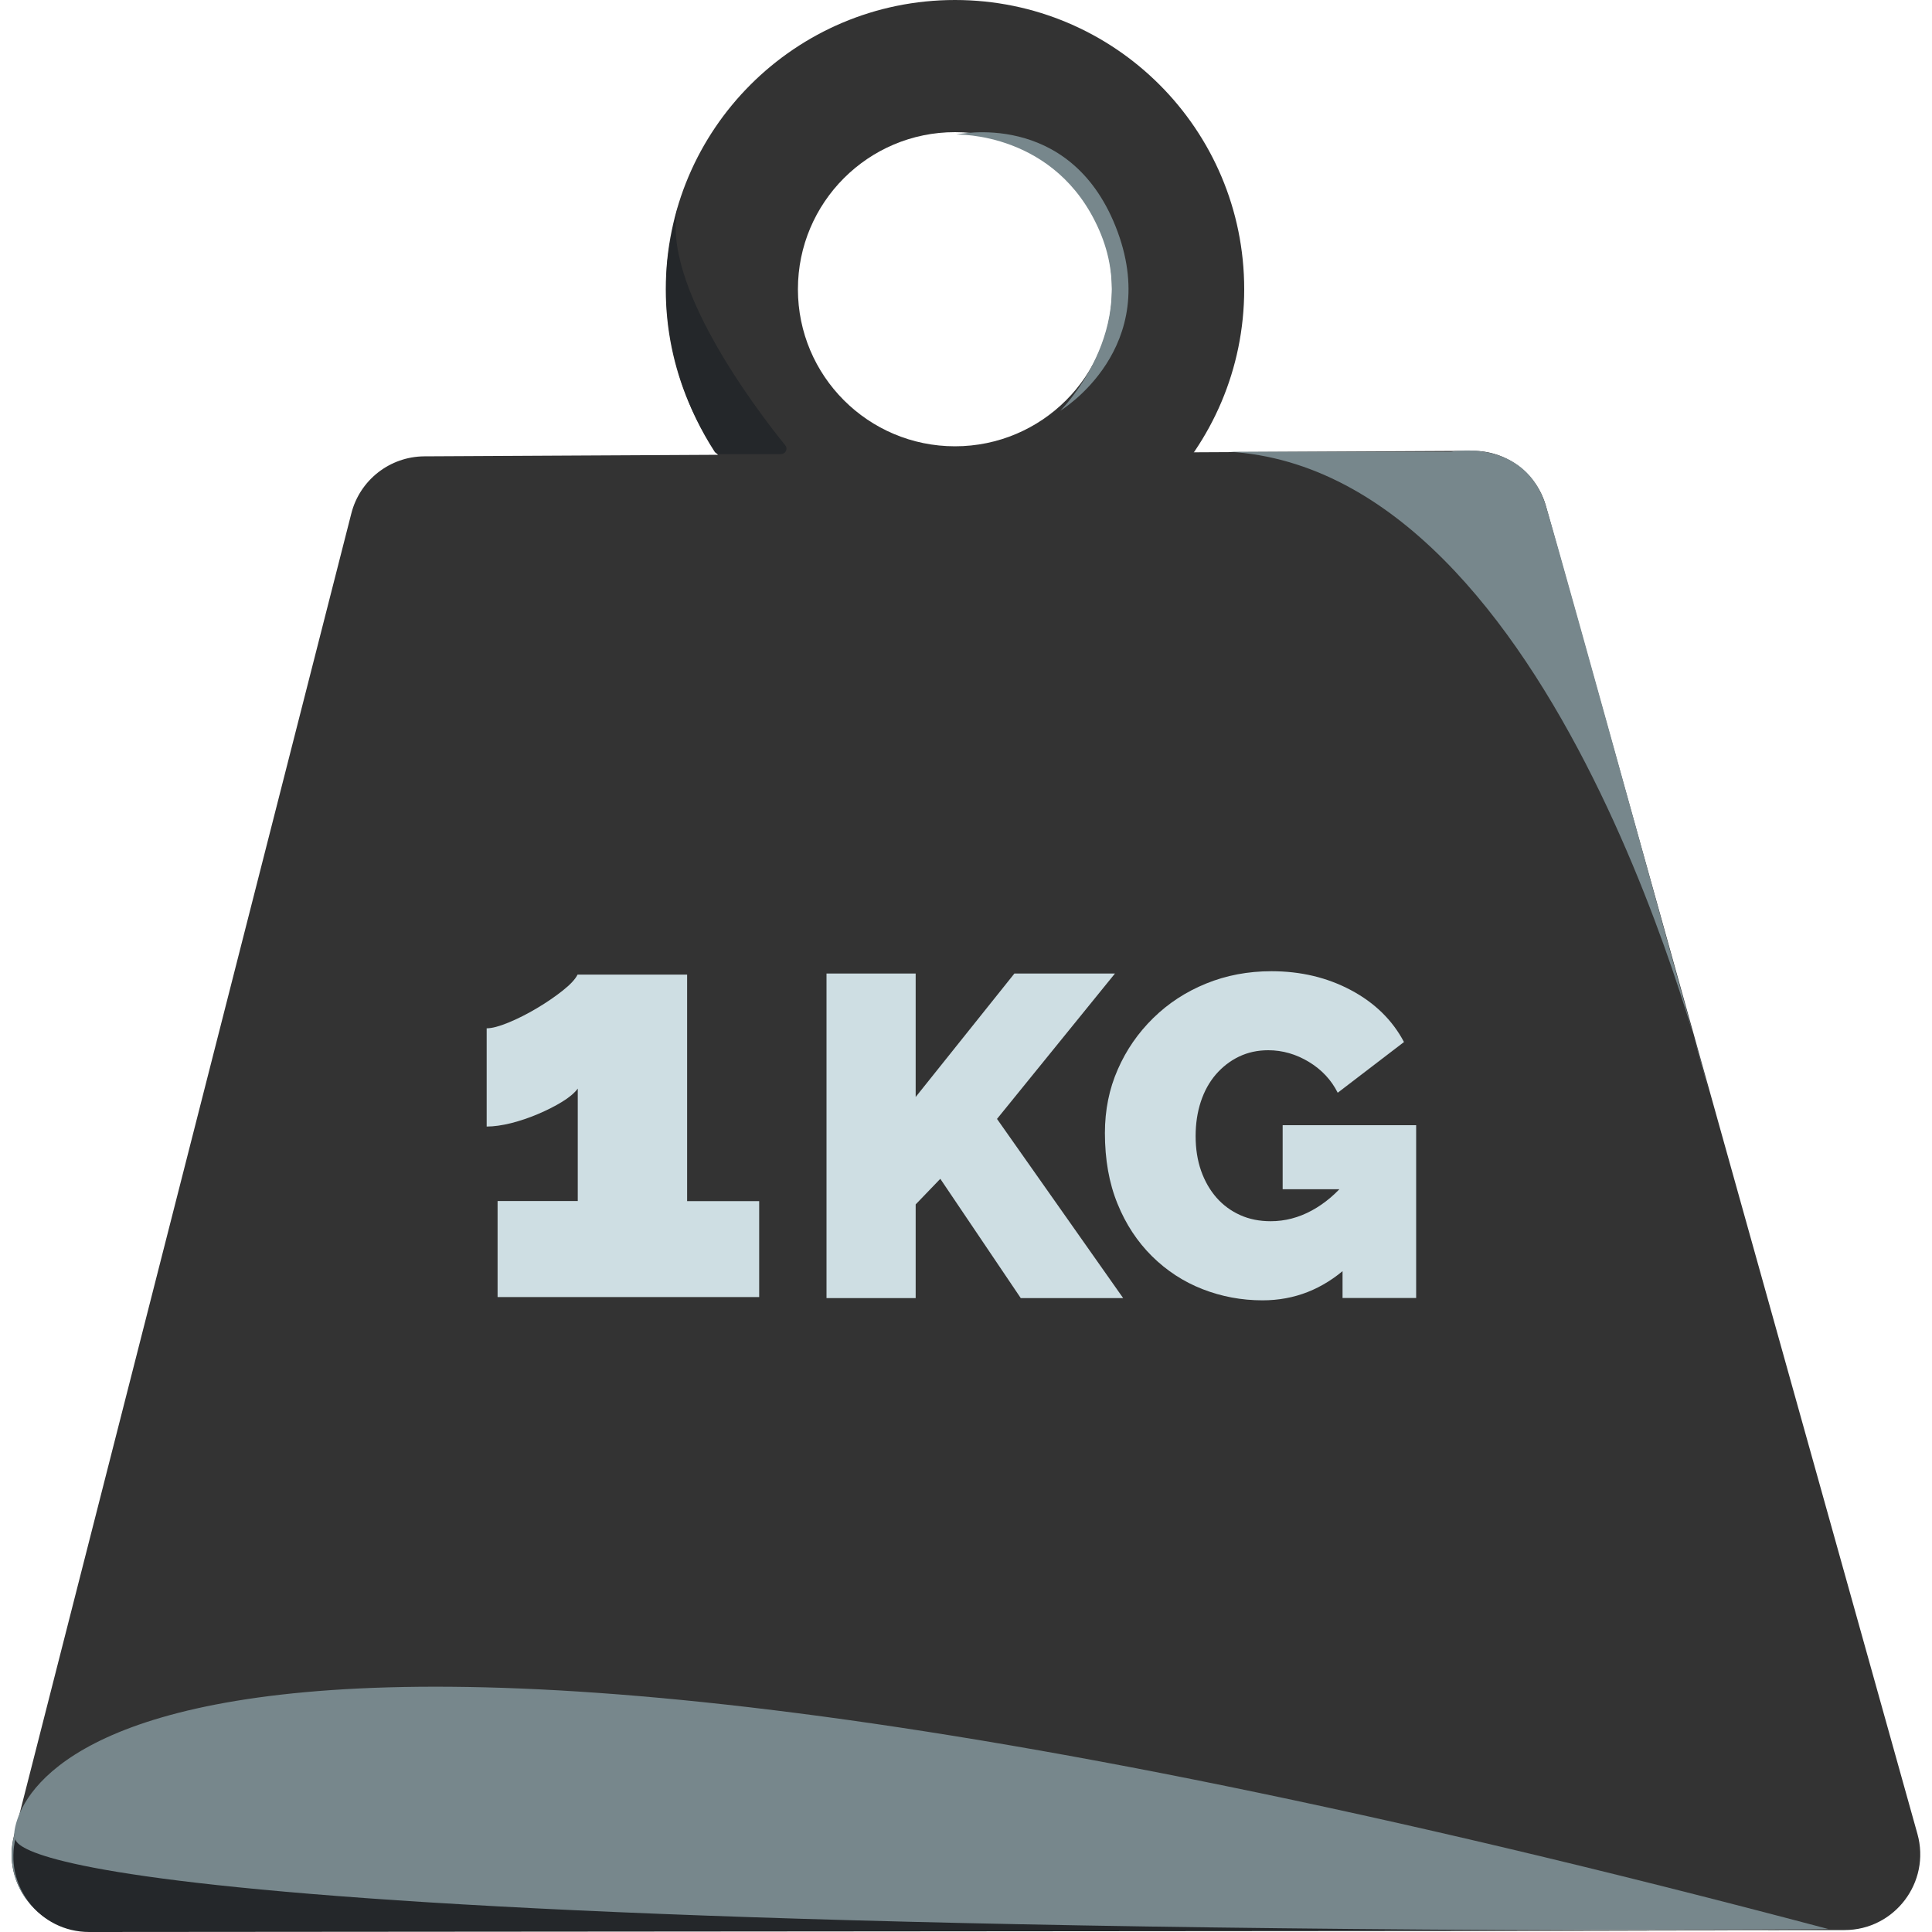
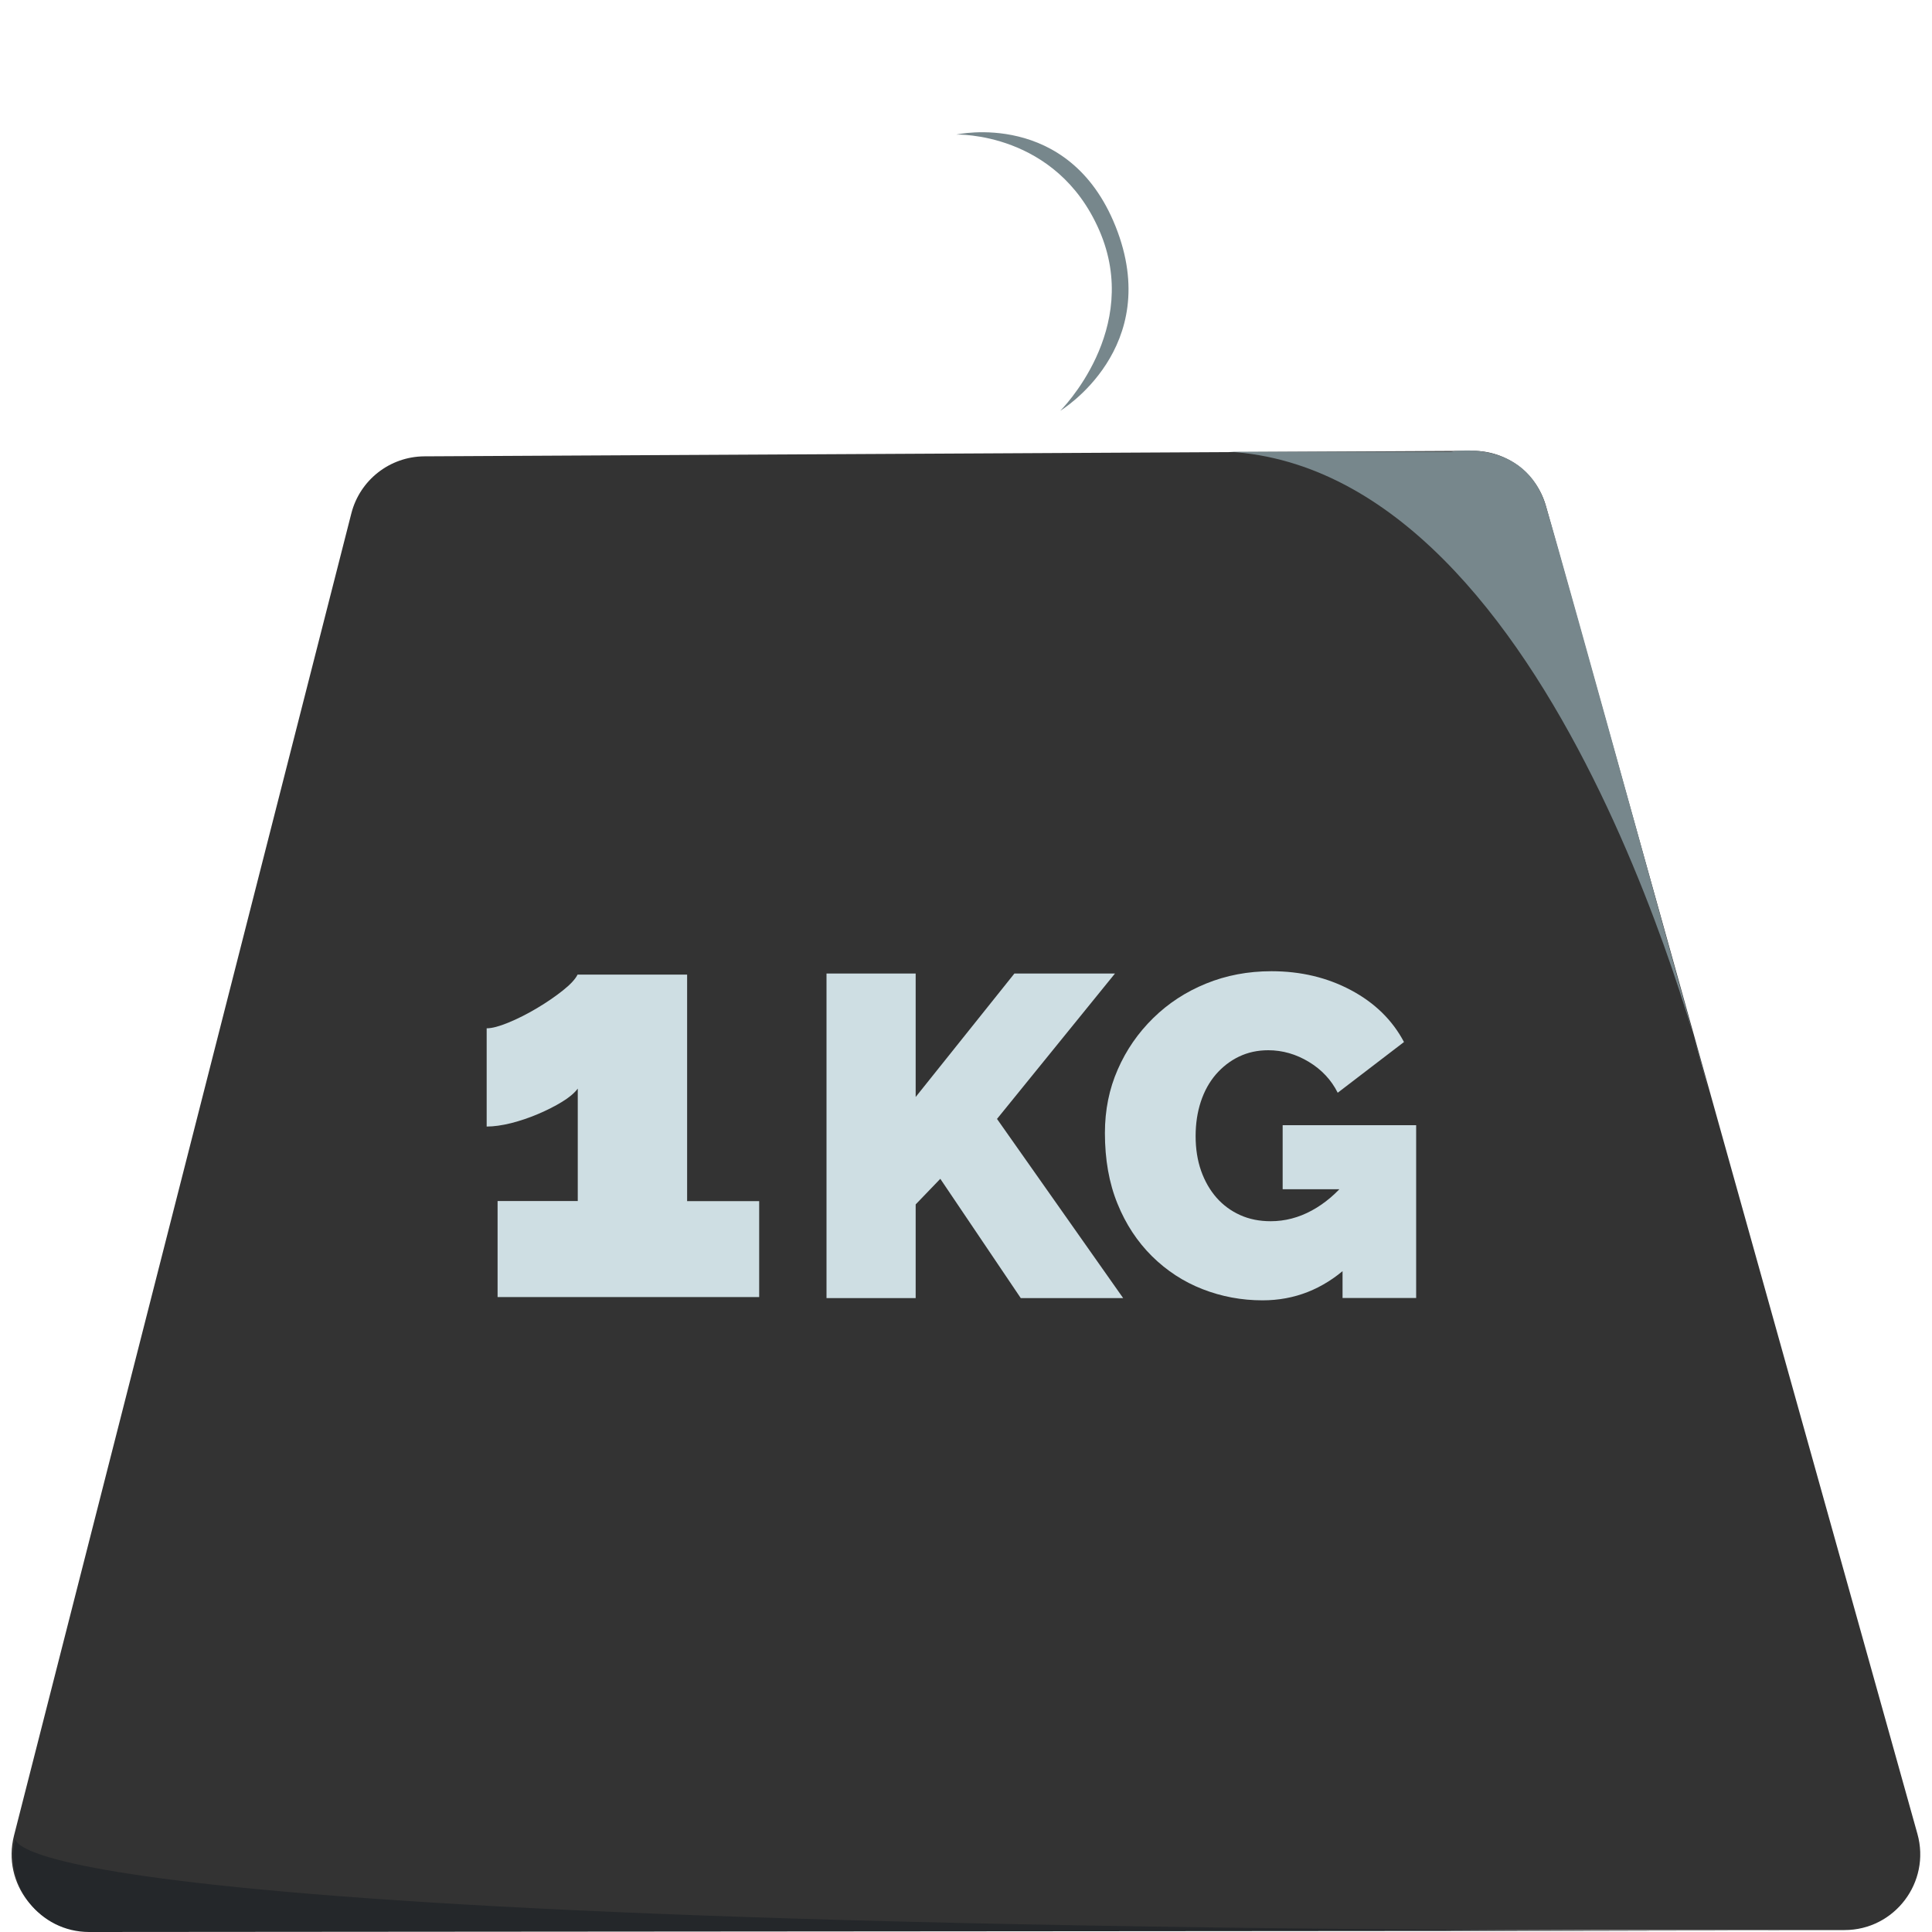
<svg xmlns="http://www.w3.org/2000/svg" version="1.1" id="Livello_1" x="0px" y="0px" viewBox="0 0 200 200" style="enable-background:new 0 0 200 200;" xml:space="preserve">
  <style type="text/css">
	.st0{fill:#333333;}
	.st1{fill:#77878C;}
	.st2{fill:#24272A;}
	.st3{fill:#CEDEE3;}
</style>
  <g>
    <path class="st0" d="M36.37,53.15L1.45,190.02c-1.27,4.96,2.48,9.78,7.6,9.78h181.89c5.19,0,8.95-4.96,7.55-9.96L160.04,52.4   c-0.95-3.4-4.06-5.75-7.59-5.73L43.93,47.24C40.36,47.26,37.25,49.69,36.37,53.15z" />
-     <path class="st0" d="M98.86,0C82.33,0,68.92,13.4,68.92,29.94c0,16.54,13.4,29.94,29.94,29.94s29.94-13.4,29.94-29.94   C128.8,13.4,115.4,0,98.86,0z M98.86,46.2c-8.98,0-16.26-7.28-16.26-16.26c0-8.98,7.28-16.26,16.26-16.26s16.26,7.28,16.26,16.26   C115.12,38.92,107.84,46.2,98.86,46.2z" />
    <g>
-       <path class="st1" d="M1.46,190.05c-1.27,4.96,2.48,9.78,7.6,9.78c0,0,180.77,0.01,180.2-0.14C0.11,149.57,1.46,190.05,1.46,190.05    z" />
-     </g>
+       </g>
    <g>
      <path class="st2" d="M1.63,190.22c-1.27,4.96,2.48,9.78,7.6,9.78c0,0,180.79-0.14,180.2-0.14    C-5.33,200.14,1.63,190.22,1.63,190.22z" />
    </g>
    <g>
      <g>
        <path class="st3" d="M78.59,124.33v9.94H51.51v-9.94h8.3v-11.64c-0.35,0.47-0.9,0.93-1.64,1.38c-0.74,0.45-1.57,0.87-2.49,1.26     c-0.92,0.39-1.84,0.7-2.78,0.94c-0.94,0.23-1.78,0.35-2.52,0.35v-10.17c0.55,0,1.3-0.2,2.25-0.59c0.95-0.39,1.94-0.89,2.95-1.49     c1.01-0.6,1.91-1.22,2.69-1.84c0.78-0.62,1.29-1.17,1.52-1.64h11.34v23.45H78.59z" />
      </g>
      <g>
        <path class="st3" d="M85.56,134.38v-33.6h9.23v12.78l10.22-12.78h10.41l-12.21,15.05l13.06,18.55h-10.6l-8.33-12.35l-2.55,2.65     v9.7H85.56z" />
        <path class="st3" d="M130.7,134.61c-2.18,0-4.25-0.39-6.22-1.16c-1.97-0.77-3.71-1.91-5.23-3.41c-1.51-1.5-2.71-3.31-3.57-5.44     c-0.87-2.13-1.3-4.57-1.3-7.31c0-2.37,0.44-4.56,1.33-6.58c0.88-2.02,2.11-3.79,3.67-5.32c1.56-1.53,3.38-2.72,5.47-3.57     c2.08-0.85,4.34-1.28,6.77-1.28c3.03,0,5.77,0.65,8.23,1.96c2.46,1.31,4.29,3.1,5.49,5.37l-6.86,5.25     c-0.66-1.32-1.66-2.39-2.98-3.19c-1.32-0.8-2.73-1.21-4.21-1.21c-1.11,0-2.11,0.22-3.03,0.66c-0.92,0.44-1.71,1.06-2.39,1.84     c-0.68,0.79-1.2,1.73-1.56,2.82c-0.36,1.09-0.54,2.28-0.54,3.57c0,1.32,0.19,2.52,0.57,3.6c0.38,1.07,0.91,1.99,1.59,2.77     c0.68,0.77,1.49,1.37,2.44,1.8c0.95,0.43,2,0.64,3.17,0.64c1.48,0,2.9-0.37,4.26-1.11c1.36-0.74,2.59-1.79,3.69-3.15v8.99     C136.93,133.46,134.01,134.61,130.7,134.61z M138.98,123.11h-6.2v-6.63h13.82v17.89h-7.62V123.11z" />
      </g>
    </g>
-     <path class="st2" d="M69.01,28.76c0,0-0.91,8.91,4.96,17.99c0.1,0.16,0.29,0.26,0.48,0.26h6.4c0.47,0,0.74-0.55,0.44-0.91   c-2.9-3.58-13.05-16.86-11.1-24.74C70.18,21.36,68.92,26.07,69.01,28.76z" />
    <path class="st1" d="M127.2,46.76h23.04c0,0,7.65-1.49,9.8,5.65c2.15,7.14,16.78,60.28,16.78,60.28S161.51,48.77,127.2,46.76z" />
    <path class="st1" d="M99,13.93c0,0,10.34-0.34,14.8,9.92s-4.04,18.67-4.04,18.67s10.76-6.48,5.72-19.09   C110.63,11.3,99,13.93,99,13.93z" />
  </g>
</svg>